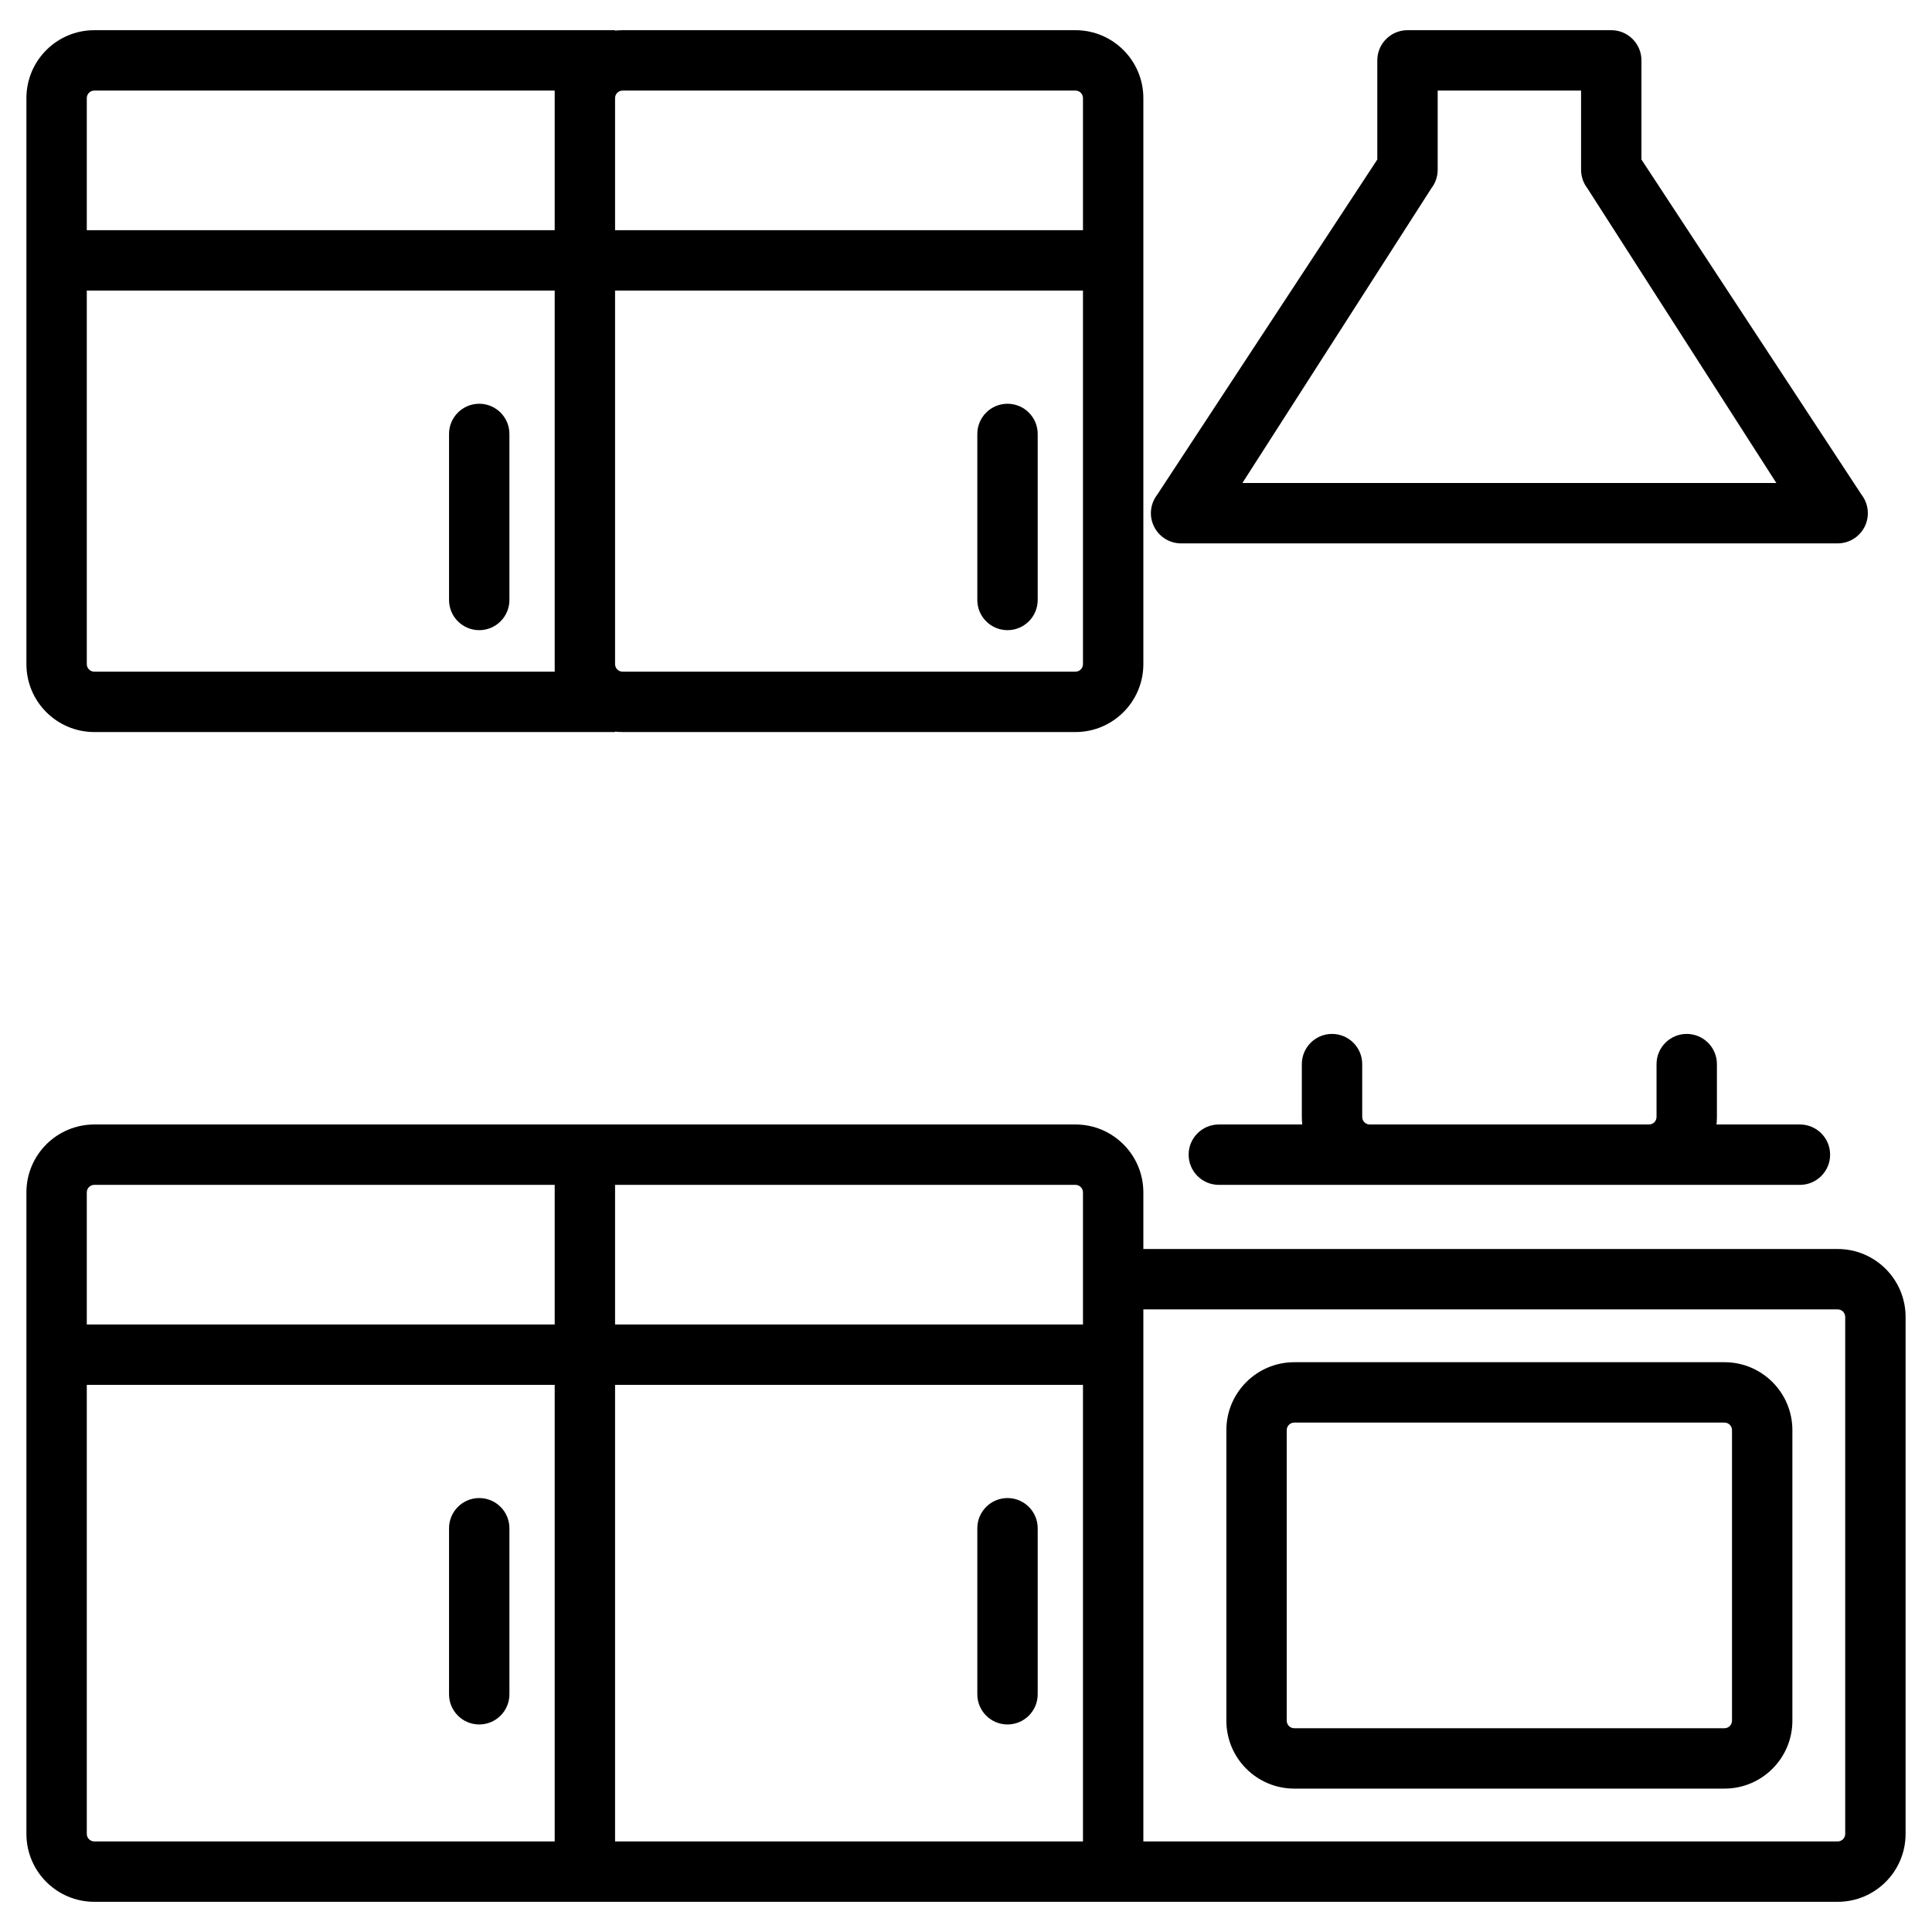
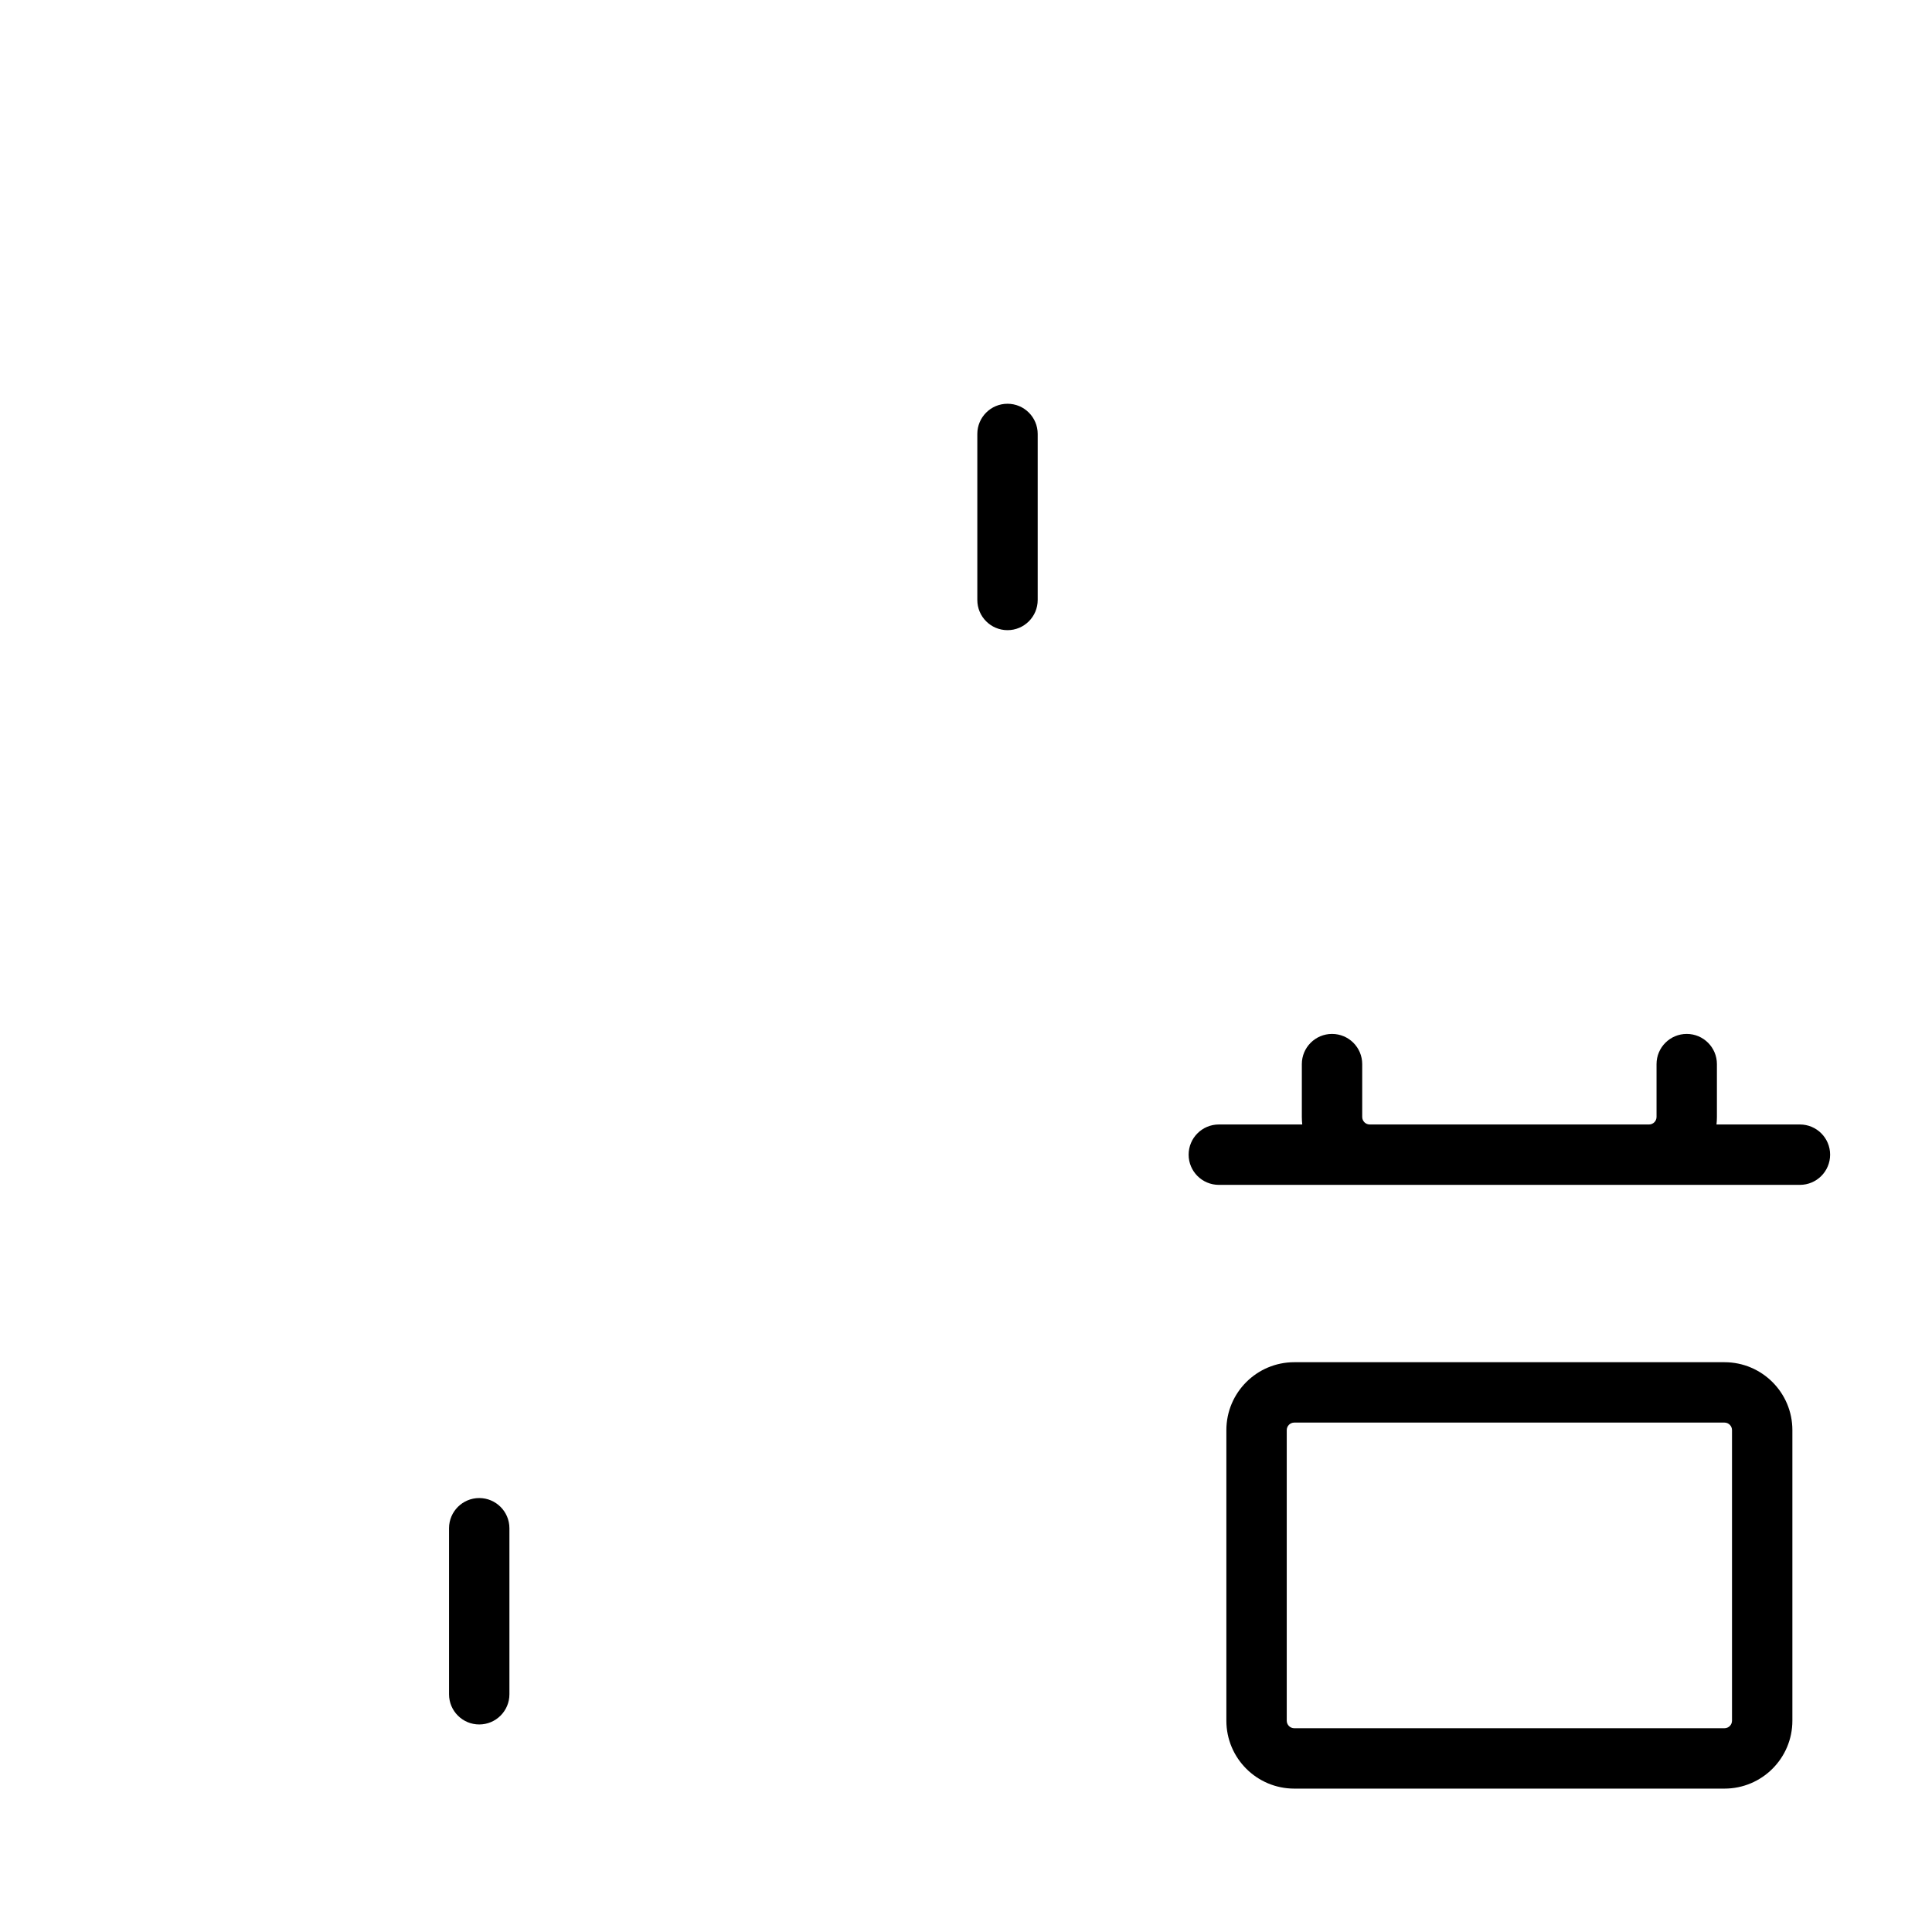
<svg xmlns="http://www.w3.org/2000/svg" width="512" height="512" viewBox="0 0 512 512" fill="none">
-   <path d="M127 107C131.418 107 135 110.582 135 115V159C135 163.418 131.418 167 127 167C122.582 167 119 163.418 119 159V115C119 110.582 122.582 107 127 107Z" fill="black" />
  <path d="M267 107C271.418 107 275 110.582 275 115V159C275 163.418 271.418 167 267 167C262.582 167 259 163.418 259 159V115C259 110.582 262.582 107 267 107Z" fill="black" />
-   <path fill-rule="evenodd" clip-rule="evenodd" d="M163 8.11C163.657 8.038 164.324 8 165 8H285C294.941 8 303 16.059 303 26V176C303 185.941 294.941 194 285 194H165C164.324 194 163.657 193.961 163 193.889V194H25C15.059 194 7 185.941 7 176V26C7 16.059 15.059 8 25 8H163V8.11ZM23 176C23 177.105 23.895 178 25 178H147V77H23V176ZM163 176C163 177.105 163.895 178 165 178H285C286.105 178 287 177.105 287 176V77H163V176ZM25 24C23.895 24 23 24.895 23 26V61H147V24H25ZM165 24C163.895 24 163 24.895 163 26V61H287V26C287 24.895 286.105 24 285 24H165Z" fill="black" />
-   <path d="M427 8C431.418 8 435 11.582 435 16V42.278L493.341 131.122C495.199 133.538 495.523 136.8 494.177 139.534C492.83 142.268 490.048 144 487 144H313C309.952 144 307.17 142.268 305.823 139.534C304.477 136.8 304.801 133.538 306.659 131.122L365 42.278V16C365 11.582 368.582 8 373 8H427ZM381 45C381 46.764 380.417 48.48 379.341 49.878L329.247 128H470.753L420.659 49.878C419.583 48.48 419 46.764 419 45V24H381V45Z" fill="black" />
-   <path fill-rule="evenodd" clip-rule="evenodd" d="M457 361C466.941 361 475 369.059 475 379V456C475 465.941 466.941 474 457 474H343C333.059 474 325 465.941 325 456V379C325 369.059 333.059 361 343 361H457ZM343 377C341.895 377 341 377.895 341 379V456C341 457.105 341.895 458 343 458H457C458.105 458 459 457.105 459 456V379C459 377.895 458.105 377 457 377H343Z" fill="black" />
+   <path fill-rule="evenodd" clip-rule="evenodd" d="M457 361C466.941 361 475 369.059 475 379V456C475 465.941 466.941 474 457 474H343C333.059 474 325 465.941 325 456V379C325 369.059 333.059 361 343 361H457M343 377C341.895 377 341 377.895 341 379V456C341 457.105 341.895 458 343 458H457C458.105 458 459 457.105 459 456V379C459 377.895 458.105 377 457 377H343Z" fill="black" />
  <path d="M127 397C131.418 397 135 400.582 135 405V449C135 453.418 131.418 457 127 457C122.582 457 119 453.418 119 449V405C119 400.582 122.582 397 127 397Z" fill="black" />
-   <path d="M267 397C271.418 397 275 400.582 275 405V449C275 453.418 271.418 457 267 457C262.582 457 259 453.418 259 449V405C259 400.582 262.582 397 267 397Z" fill="black" />
-   <path fill-rule="evenodd" clip-rule="evenodd" d="M285 298C294.941 298 303 306.059 303 316V331H487C496.941 331 505 339.059 505 349V486C505 495.941 496.941 504 487 504H25C15.059 504 7 495.941 7 486V316C7 306.059 15.059 298 25 298H285ZM303 488H487C488.105 488 489 487.105 489 486V349C489 347.895 488.105 347 487 347H303V488ZM23 486C23 487.105 23.895 488 25 488H147V367H23V486ZM163 488H287V367H163V488ZM25 314C23.895 314 23 314.895 23 316V351H147V314H25ZM163 351H287V316C287 314.895 286.105 314 285 314H163V351Z" fill="black" />
  <path d="M447 274C451.418 274 455 277.582 455 282V296C455 296.676 454.961 297.343 454.889 298H477C481.418 298 485 301.582 485 306C485 310.418 481.418 314 477 314H323C318.582 314 315 310.418 315 306C315 301.582 318.582 298 323 298H345.111C345.039 297.343 345 296.676 345 296V282C345 277.582 348.582 274 353 274C357.418 274 361 277.582 361 282V296C361 297.105 361.895 298 363 298H437C438.105 298 439 297.105 439 296V282C439 277.582 442.582 274 447 274Z" fill="black" />
</svg>